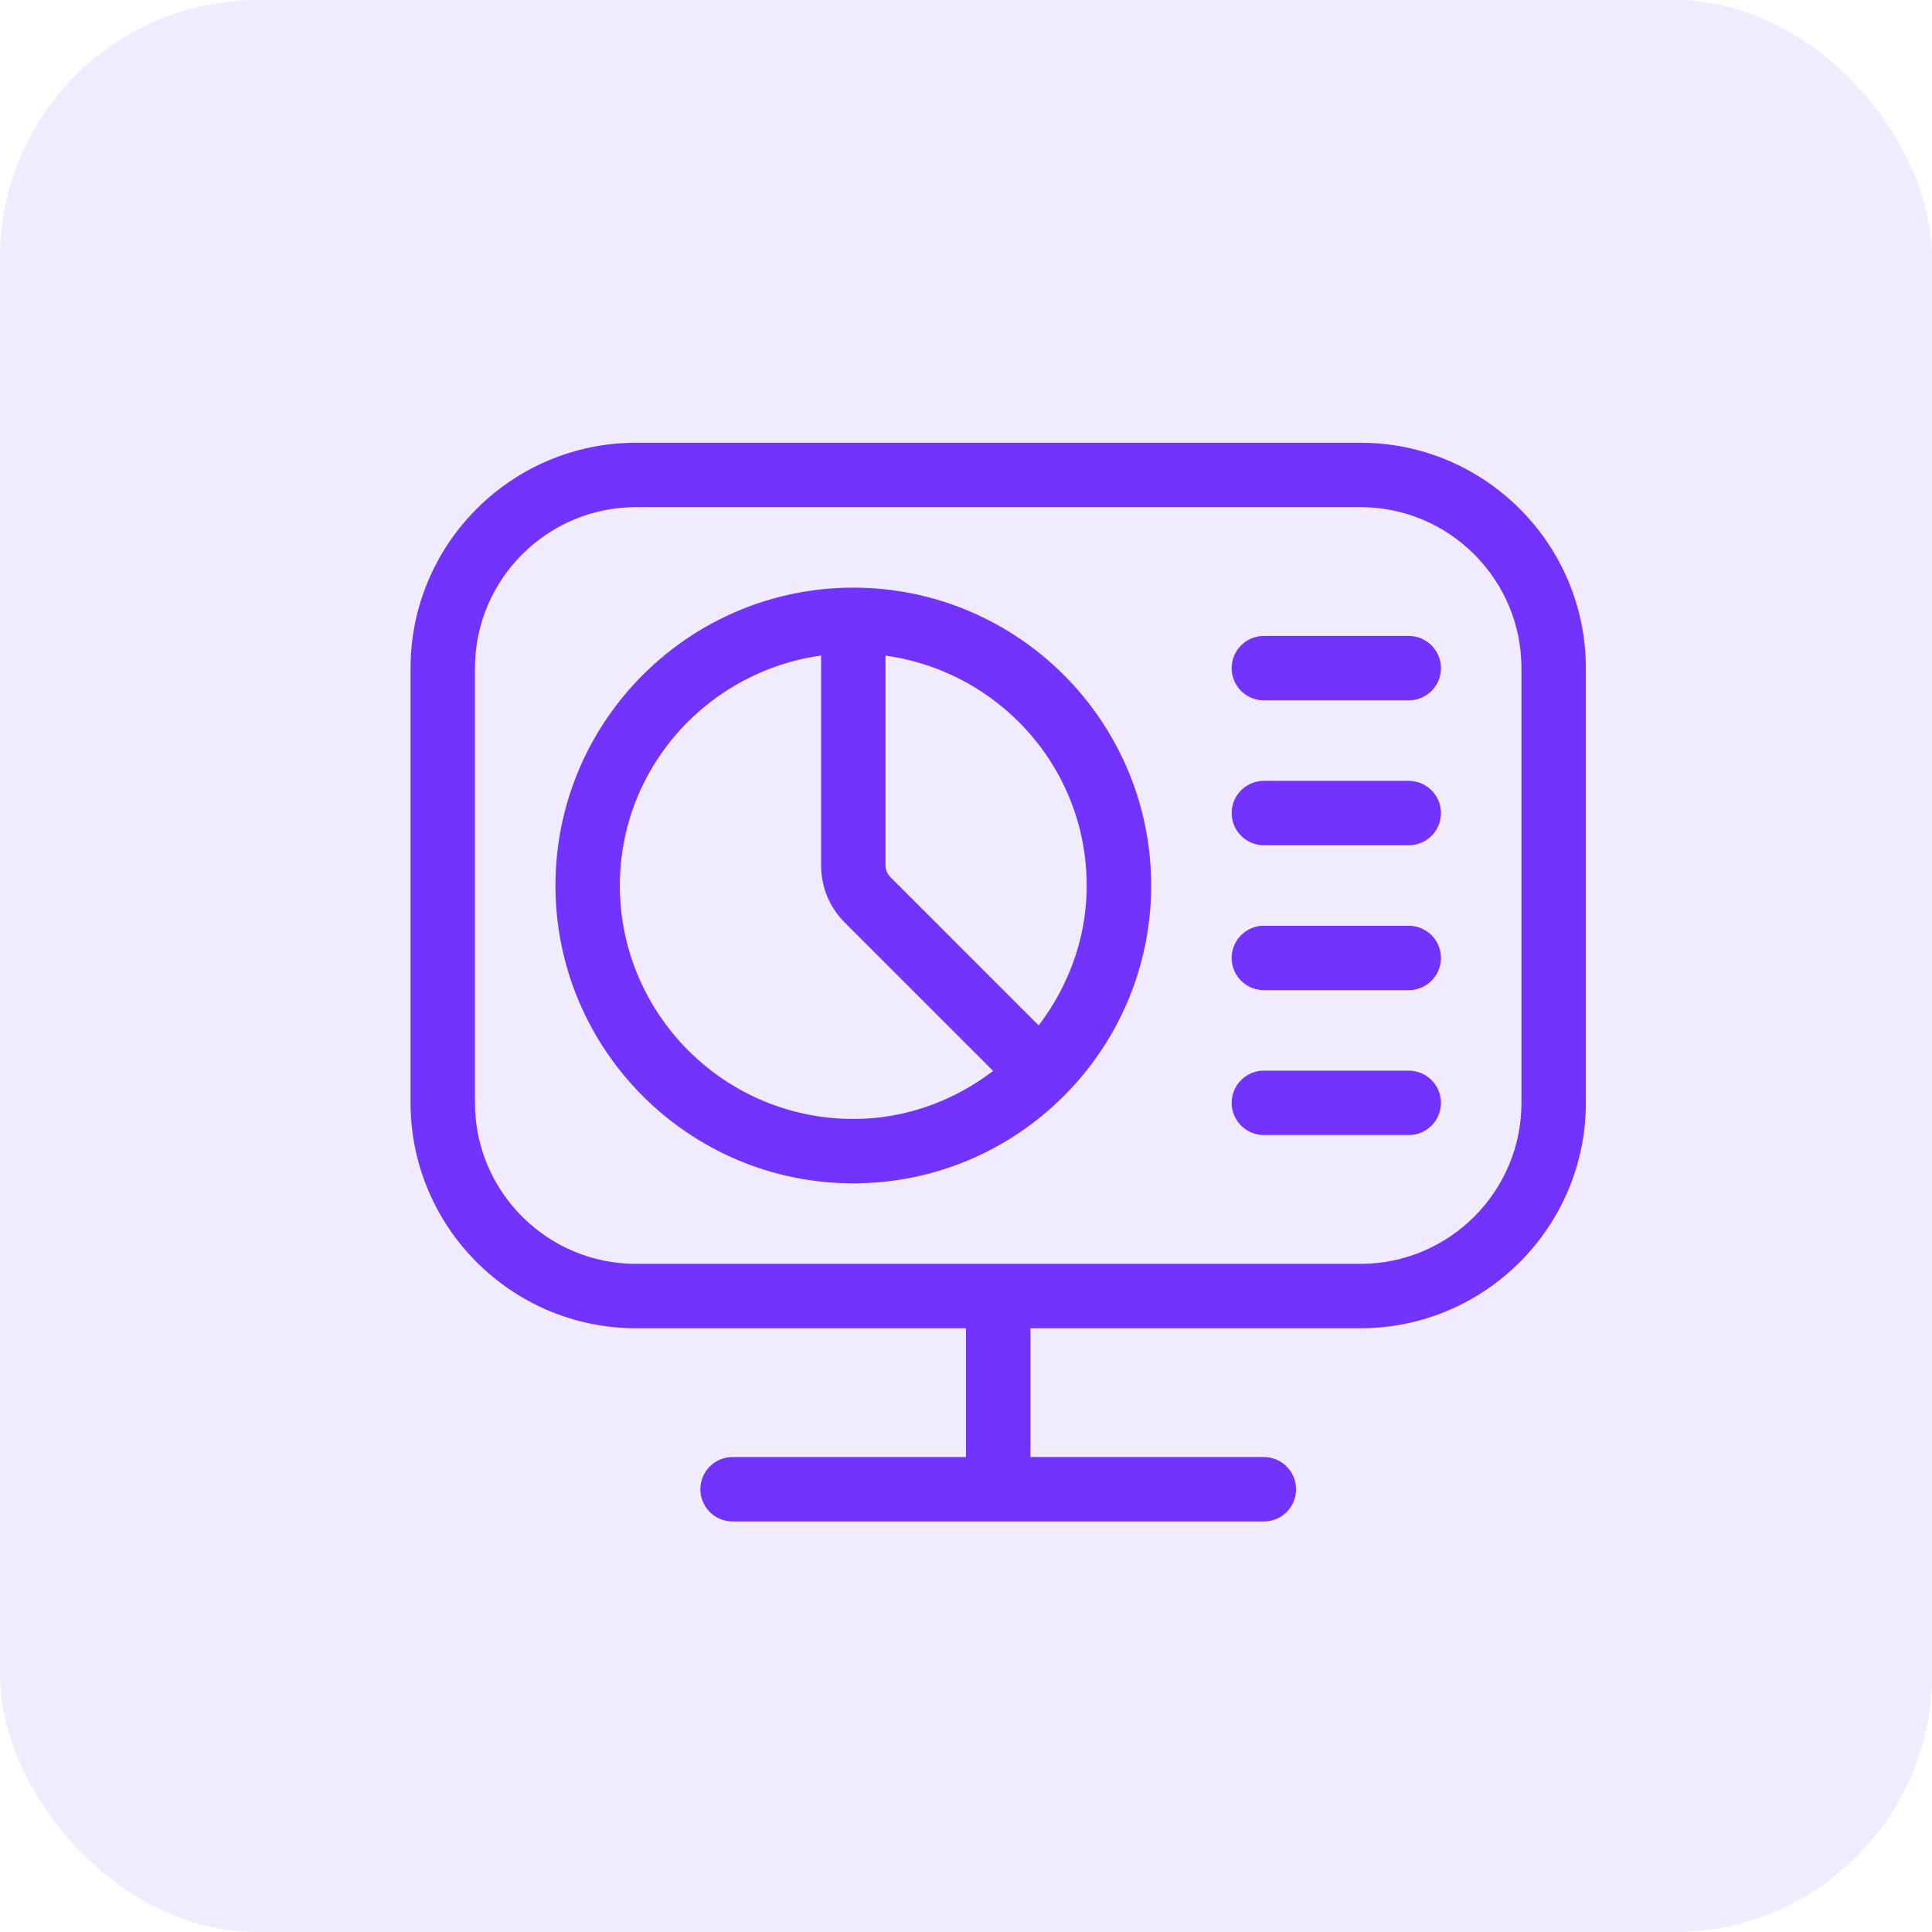
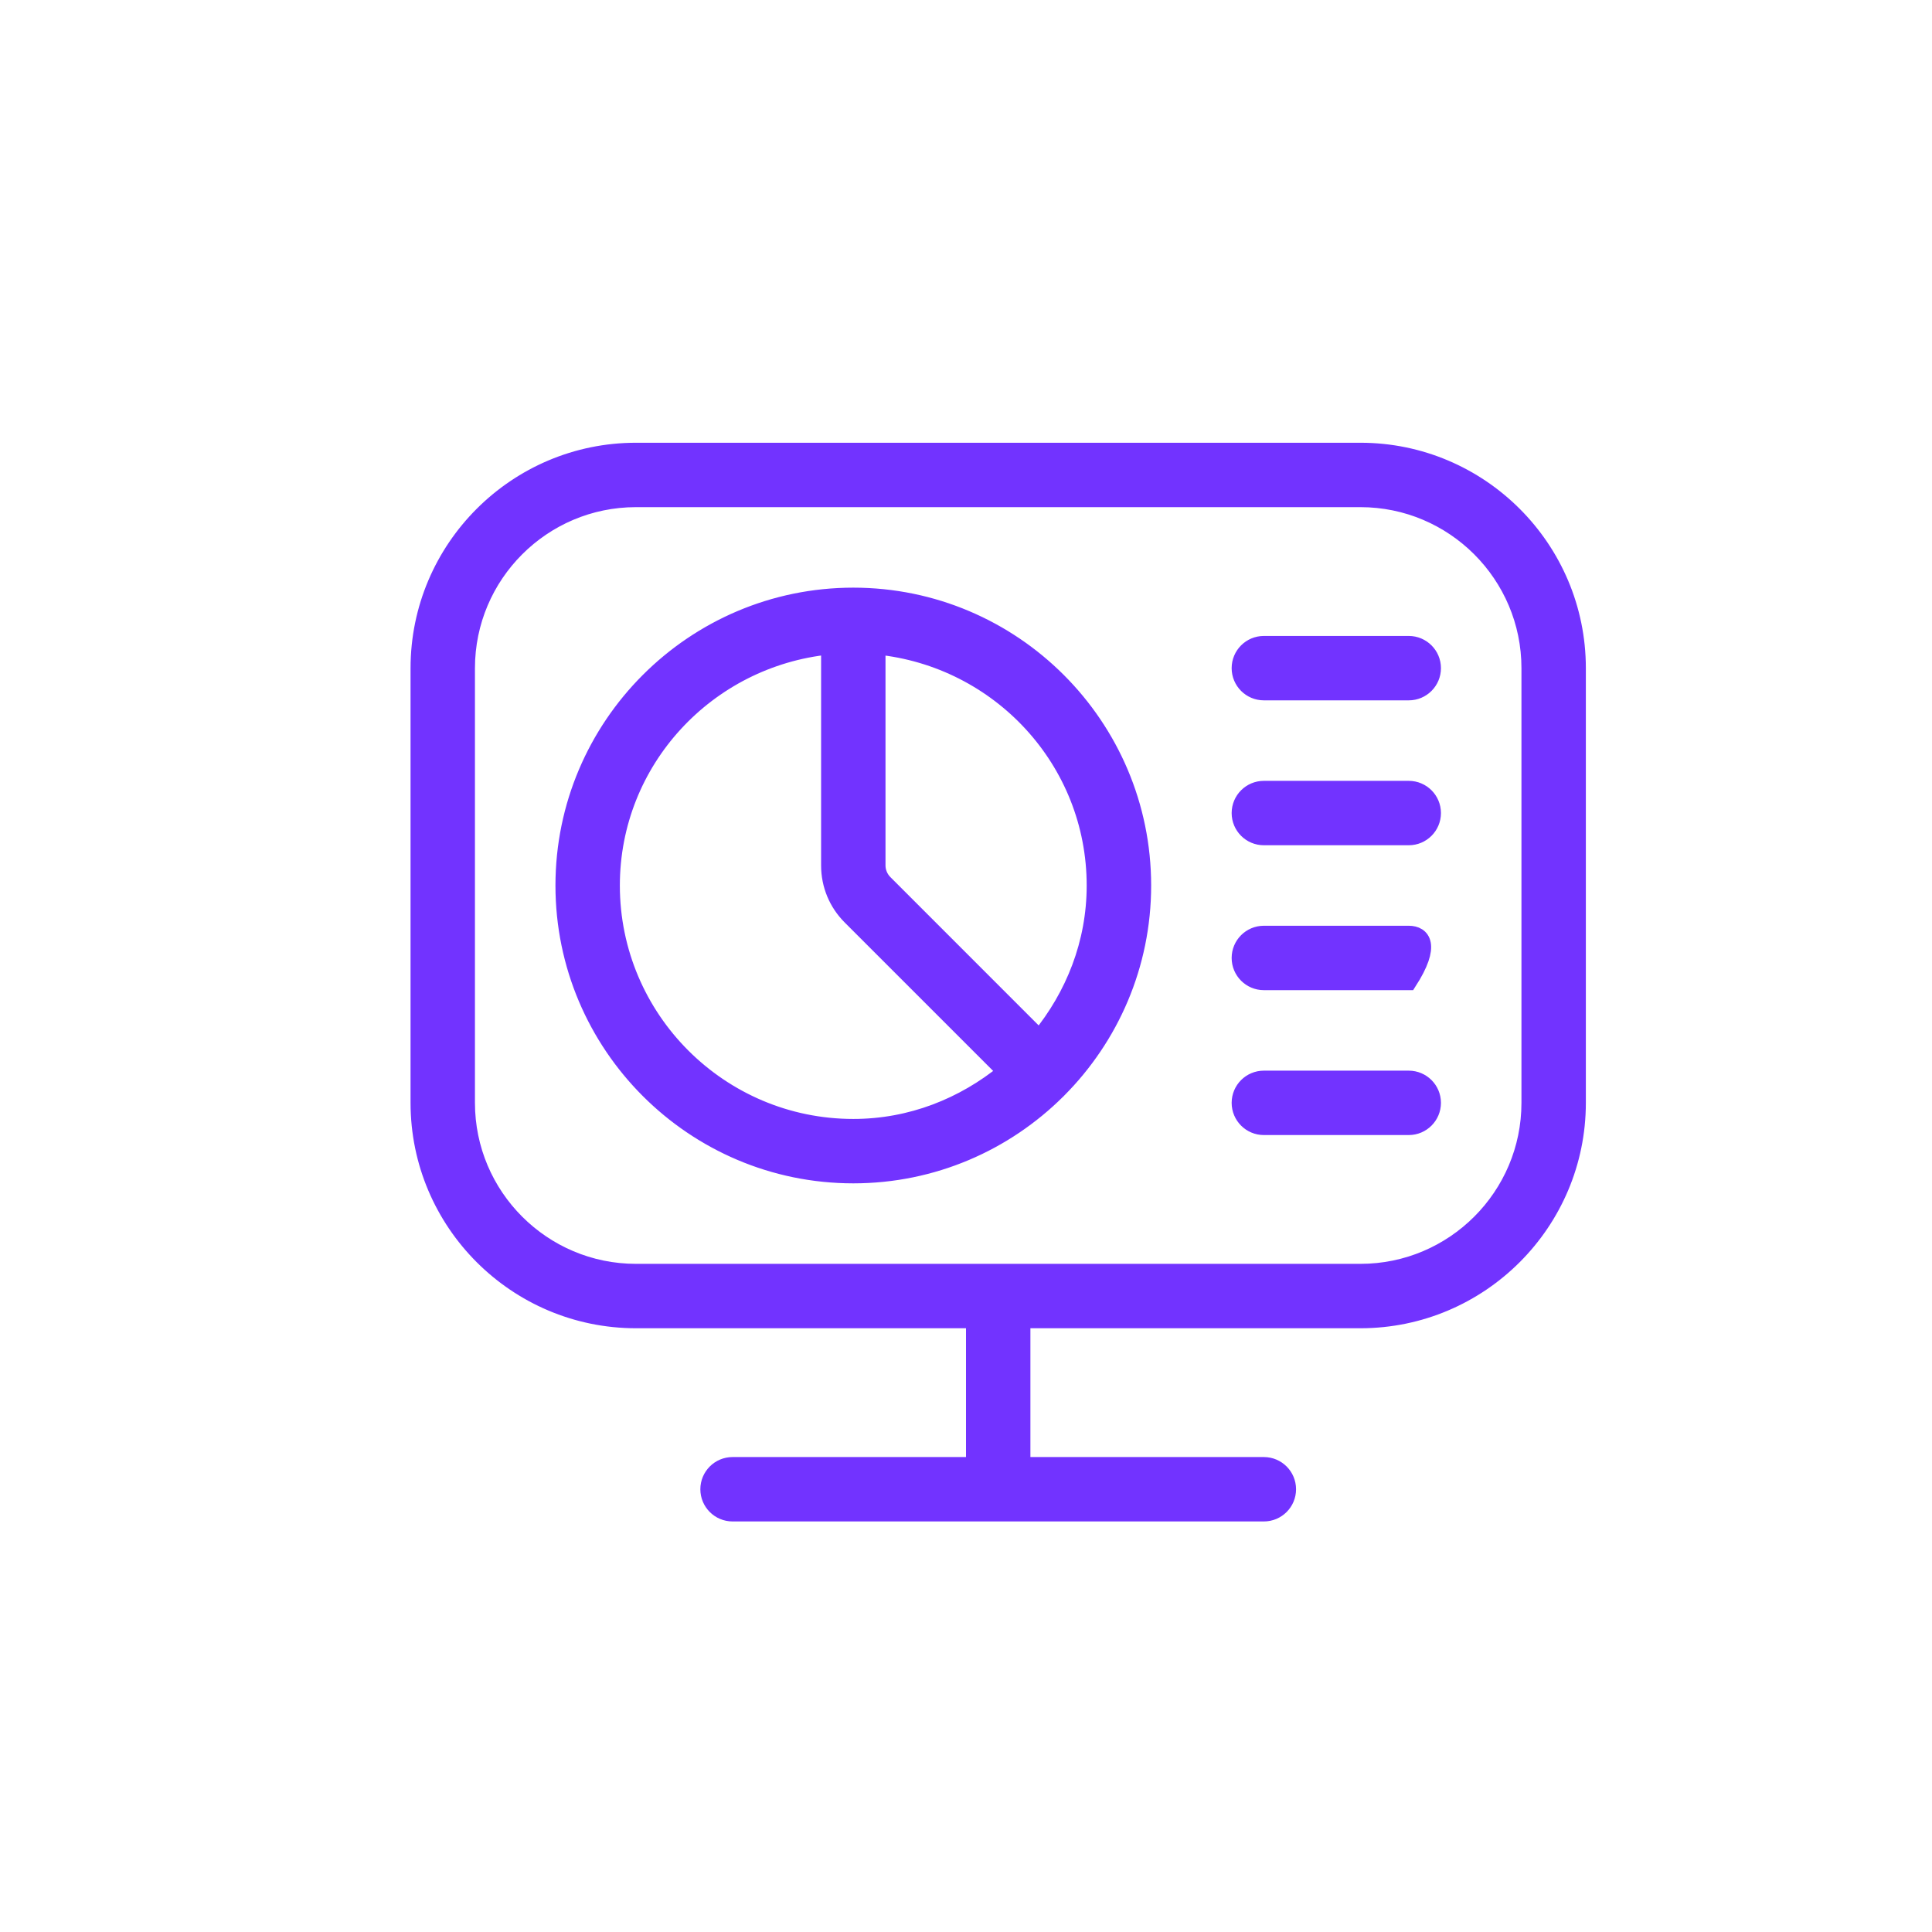
<svg xmlns="http://www.w3.org/2000/svg" width="60" height="60" viewBox="0 0 60 60" fill="none">
-   <rect opacity="0.1" width="60" height="60" rx="8" fill="#7233FF" />
-   <path d="M44.5 20.75C44.5 21.164 44.164 21.5 43.75 21.5H39.25C38.836 21.5 38.5 21.164 38.5 20.75C38.5 20.336 38.836 20 39.25 20H43.75C44.164 20 44.5 20.336 44.5 20.75ZM43.75 24.5H39.25C38.836 24.5 38.5 24.836 38.5 25.25C38.5 25.664 38.836 26 39.25 26H43.75C44.164 26 44.5 25.664 44.5 25.25C44.5 24.836 44.164 24.5 43.75 24.5ZM43.75 29H39.25C38.836 29 38.5 29.336 38.5 29.75C38.5 30.164 38.836 30.5 39.25 30.5H43.75C44.164 30.5 44.5 30.164 44.5 29.75C44.5 29.336 44.164 29 43.75 29ZM43.75 33.5H39.25C38.836 33.5 38.5 33.836 38.5 34.25C38.5 34.664 38.836 35 39.25 35H43.75C44.164 35 44.5 34.664 44.5 34.25C44.5 33.836 44.164 33.5 43.75 33.5ZM35.5 27.5C35.5 29.974 34.496 32.218 32.875 33.846C32.87 33.851 32.869 33.858 32.863 33.863C32.857 33.867 32.851 33.869 32.846 33.875C31.218 35.496 28.975 36.5 26.5 36.5C21.537 36.5 17.5 32.464 17.5 27.5C17.5 22.537 21.537 18.5 26.5 18.5C31.463 18.5 35.5 22.537 35.5 27.5ZM27.25 20.076V26.879C27.25 27.076 27.331 27.269 27.469 27.41L32.279 32.221C33.337 30.927 33.998 29.299 33.998 27.502C33.998 23.622 31.029 20.46 27.248 20.078L27.25 20.076ZM26.5 35C28.297 35 29.926 34.339 31.219 33.281L26.409 28.471C25.984 28.046 25.75 27.48 25.75 26.879V20.076C21.97 20.459 19 23.622 19 27.5C19 31.636 22.364 35 26.5 35ZM49 20.75V34.25C49 37.971 45.971 41 42.25 41H31.75V45.5H39.25C39.664 45.5 40 45.836 40 46.25C40 46.664 39.664 47 39.25 47H22.75C22.336 47 22 46.664 22 46.25C22 45.836 22.336 45.5 22.75 45.5H30.25V41H19.75C16.029 41 13 37.971 13 34.25V20.75C13 17.029 16.029 14 19.75 14H42.25C45.971 14 49 17.029 49 20.75ZM47.5 20.75C47.5 17.855 45.145 15.5 42.25 15.5H19.75C16.855 15.5 14.5 17.855 14.5 20.75V34.25C14.5 37.145 16.855 39.5 19.75 39.5H42.25C45.145 39.5 47.5 37.145 47.5 34.25V20.75Z" fill="#7233FF" stroke="#7233FF" stroke-width="0.5" />
+   <path d="M44.5 20.75C44.5 21.164 44.164 21.5 43.75 21.5H39.25C38.836 21.5 38.5 21.164 38.5 20.75C38.5 20.336 38.836 20 39.25 20H43.75C44.164 20 44.5 20.336 44.5 20.75ZM43.75 24.5H39.25C38.836 24.5 38.5 24.836 38.5 25.25C38.5 25.664 38.836 26 39.25 26H43.75C44.164 26 44.5 25.664 44.5 25.25C44.5 24.836 44.164 24.5 43.75 24.5ZM43.75 29H39.25C38.836 29 38.5 29.336 38.5 29.75C38.5 30.164 38.836 30.5 39.25 30.5H43.75C44.5 29.336 44.164 29 43.75 29ZM43.75 33.5H39.25C38.836 33.5 38.5 33.836 38.5 34.25C38.5 34.664 38.836 35 39.25 35H43.75C44.164 35 44.5 34.664 44.5 34.25C44.5 33.836 44.164 33.5 43.75 33.5ZM35.5 27.5C35.5 29.974 34.496 32.218 32.875 33.846C32.87 33.851 32.869 33.858 32.863 33.863C32.857 33.867 32.851 33.869 32.846 33.875C31.218 35.496 28.975 36.5 26.5 36.5C21.537 36.5 17.5 32.464 17.5 27.5C17.5 22.537 21.537 18.5 26.5 18.5C31.463 18.5 35.5 22.537 35.5 27.5ZM27.25 20.076V26.879C27.25 27.076 27.331 27.269 27.469 27.41L32.279 32.221C33.337 30.927 33.998 29.299 33.998 27.502C33.998 23.622 31.029 20.46 27.248 20.078L27.25 20.076ZM26.5 35C28.297 35 29.926 34.339 31.219 33.281L26.409 28.471C25.984 28.046 25.75 27.48 25.75 26.879V20.076C21.97 20.459 19 23.622 19 27.5C19 31.636 22.364 35 26.5 35ZM49 20.75V34.25C49 37.971 45.971 41 42.25 41H31.75V45.5H39.25C39.664 45.5 40 45.836 40 46.25C40 46.664 39.664 47 39.25 47H22.75C22.336 47 22 46.664 22 46.25C22 45.836 22.336 45.5 22.75 45.5H30.25V41H19.75C16.029 41 13 37.971 13 34.25V20.75C13 17.029 16.029 14 19.75 14H42.25C45.971 14 49 17.029 49 20.75ZM47.5 20.75C47.5 17.855 45.145 15.5 42.25 15.5H19.75C16.855 15.5 14.5 17.855 14.5 20.75V34.25C14.5 37.145 16.855 39.5 19.75 39.5H42.25C45.145 39.5 47.5 37.145 47.5 34.25V20.75Z" fill="#7233FF" stroke="#7233FF" stroke-width="0.5" />
</svg>